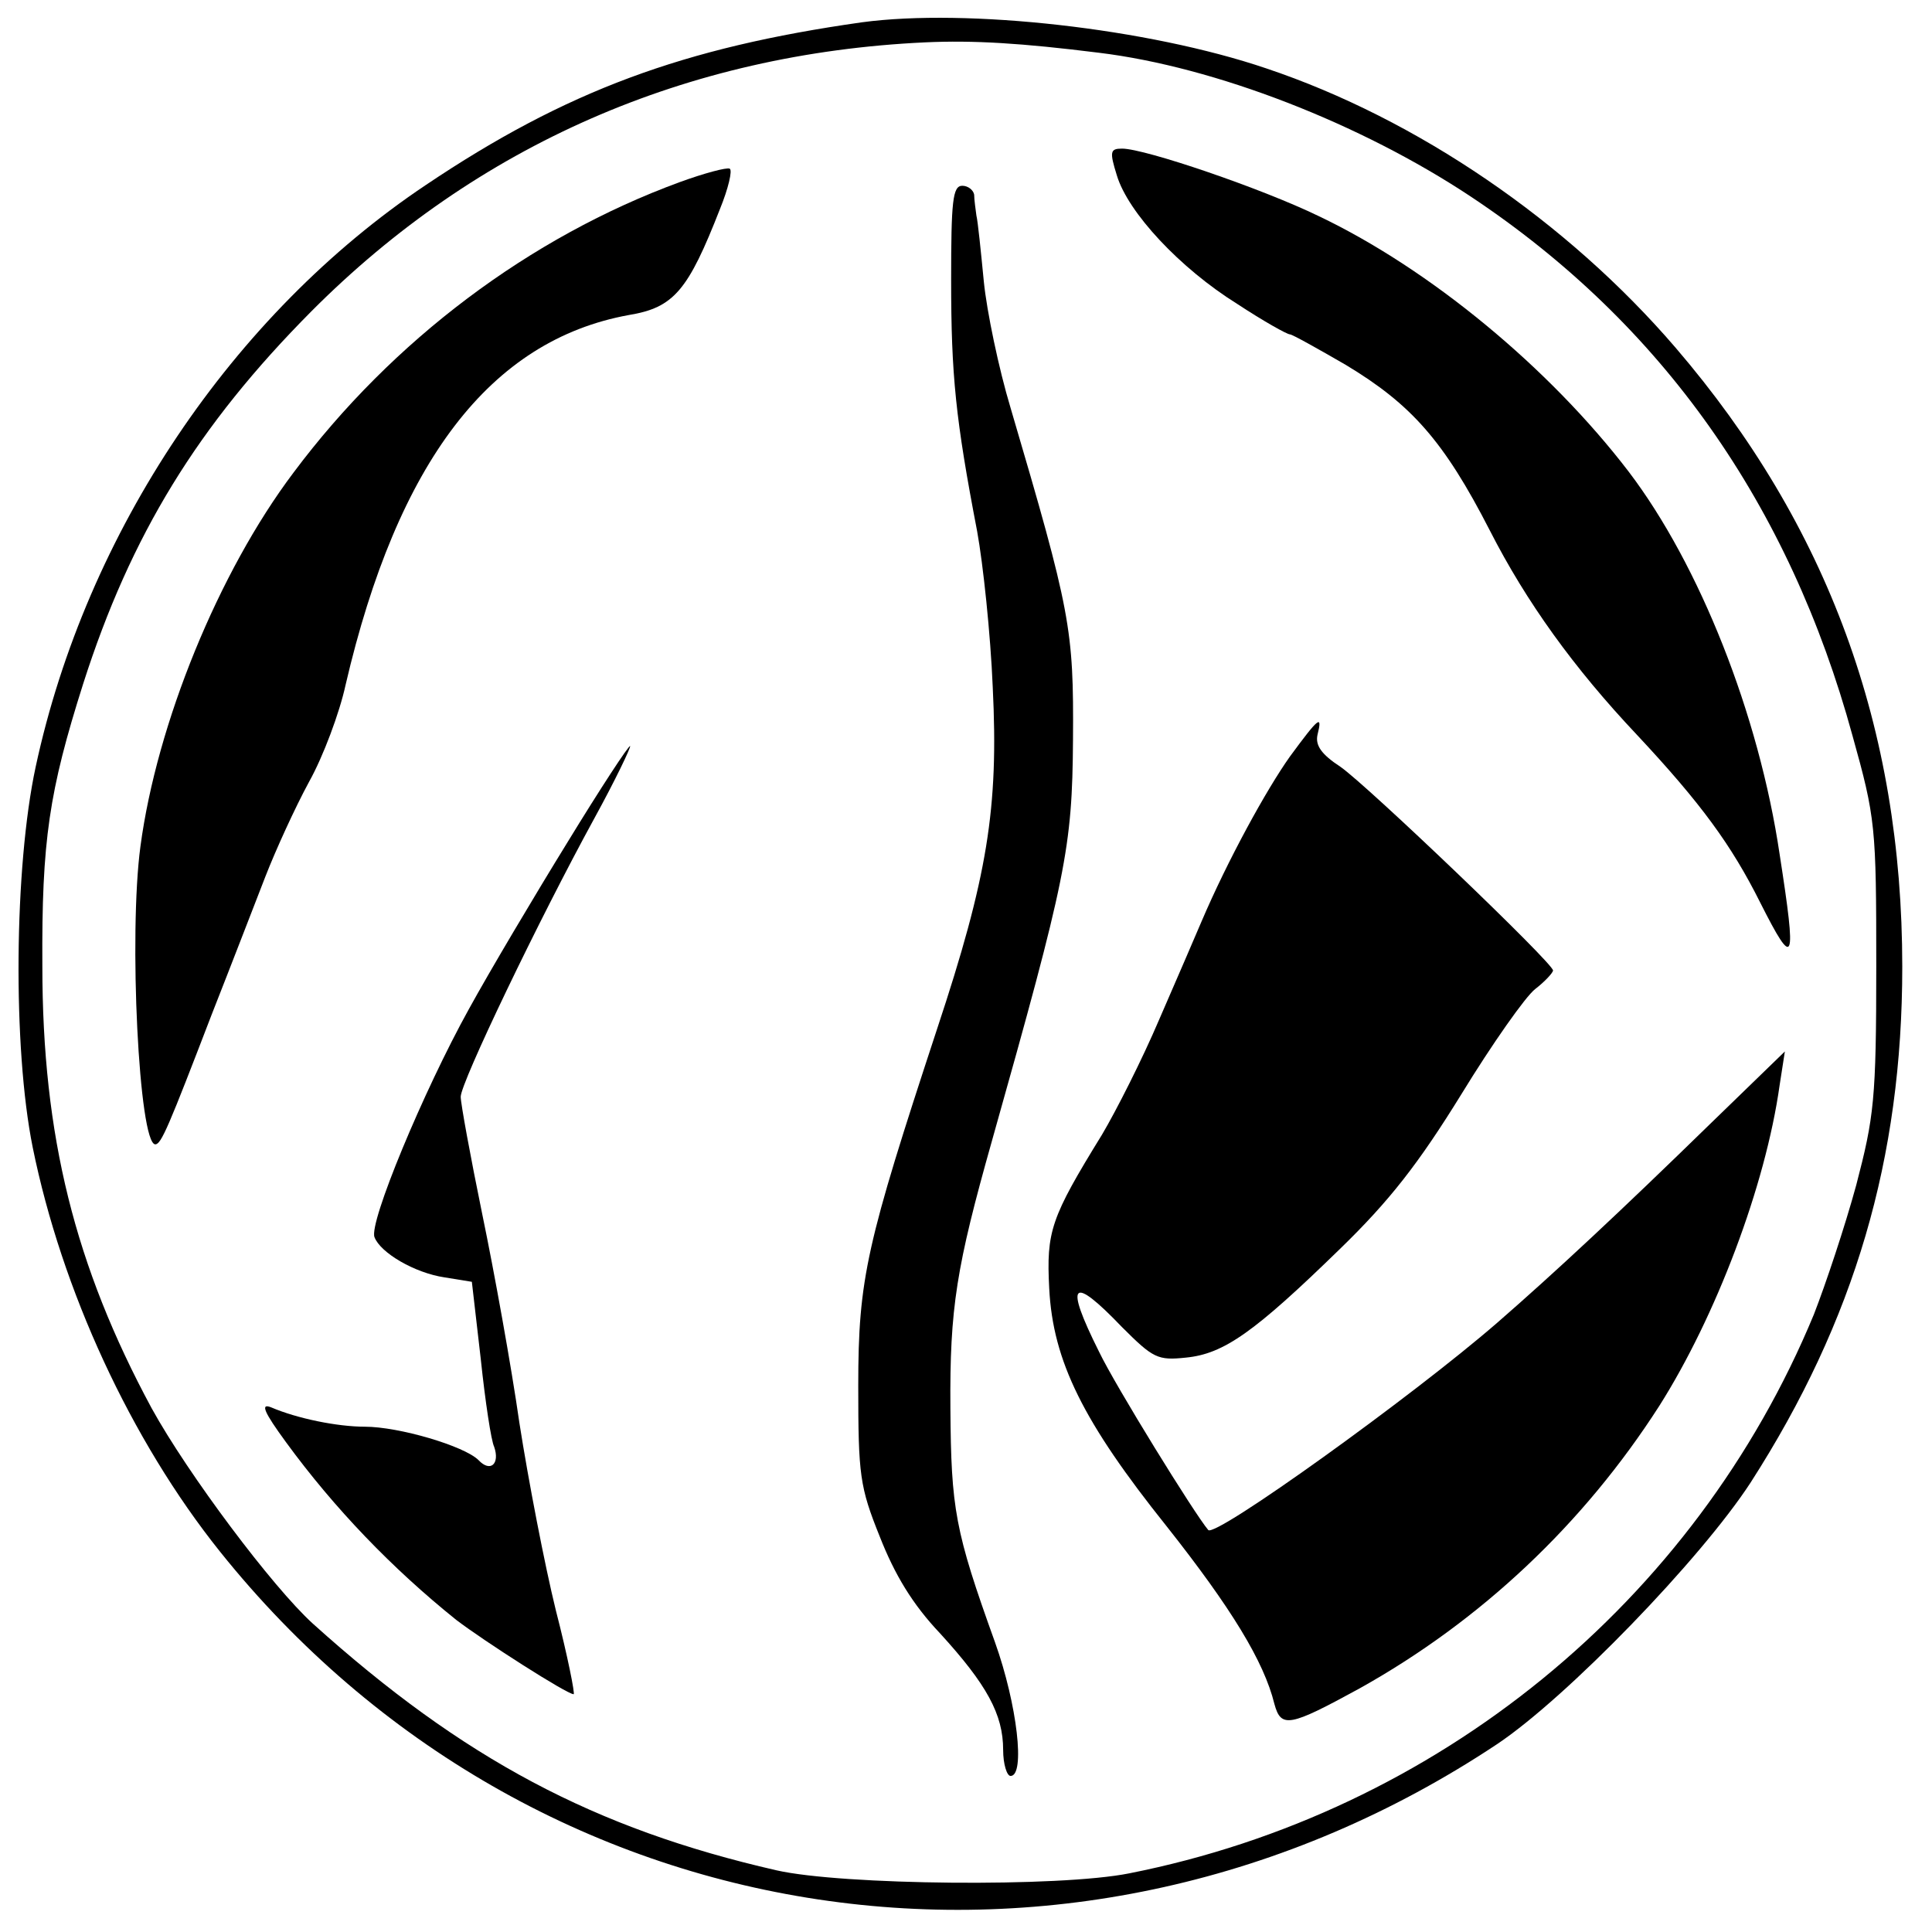
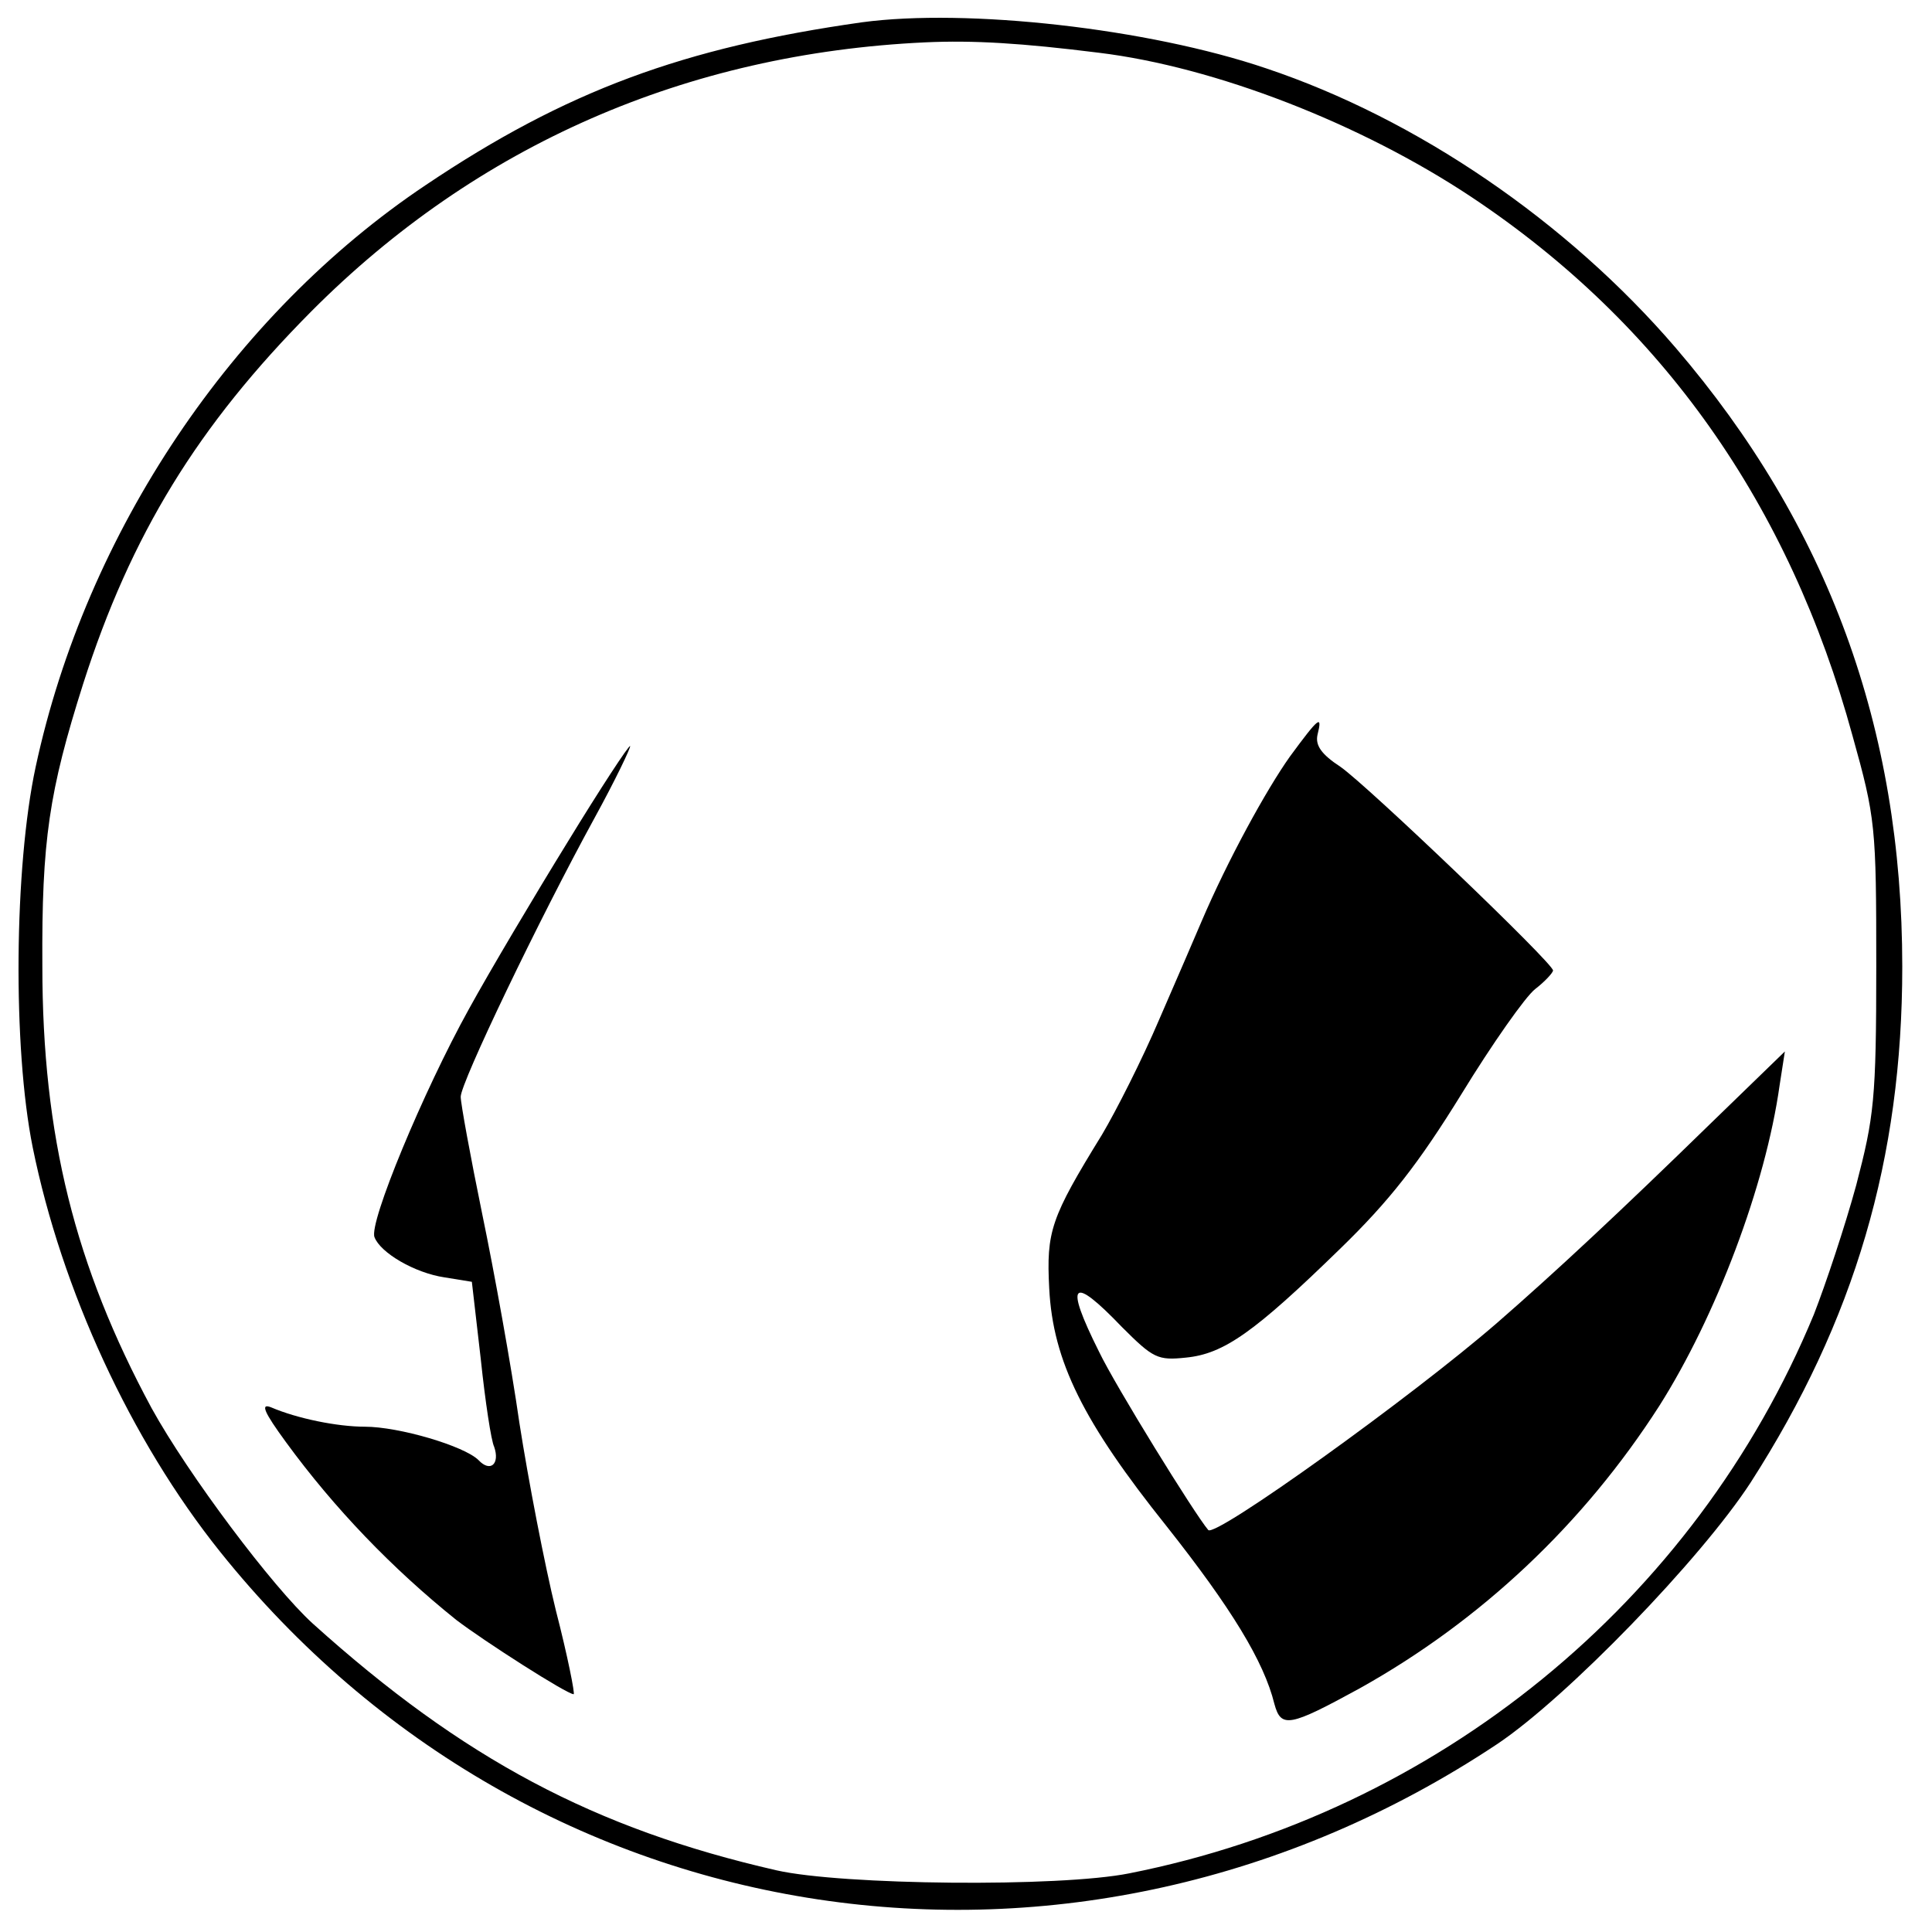
<svg xmlns="http://www.w3.org/2000/svg" version="1.0" width="260pt" height="260pt" viewBox="0 0 260 260" preserveAspectRatio="xMidYMid meet">
  <g transform="translate(0,260) scale(0.1,-0.1)" fill="#000000" stroke="none">
    <path d="M1160 2570 c-240 -34 -398 -92 -587 -219 -260 -174 -457 -467 -525 -783 -29 -135 -31 -378 -4 -512 39 -192 132 -394 252 -544 421 -526 1152 -636 1719 -259 94 63 274 249 341 352 140 218 204 436 204 694 0 321 -100 594 -305 833 -146 170 -348 308 -551 376 -159 54 -403 81 -544 62z m319 -41 c156 -19 352 -95 501 -194 257 -171 428 -414 513 -725 31 -111 32 -122 32 -310 0 -180 -3 -203 -27 -295 -15 -55 -41 -133 -57 -174 -160 -387 -507 -670 -921 -752 -94 -19 -387 -16 -475 4 -245 56 -422 150 -624 332 -54 49 -168 201 -217 290 -103 191 -147 366 -147 595 -1 169 9 235 55 380 64 200 154 347 307 501 223 224 505 347 826 362 65 3 130 -1 234 -14z" />
-     <path d="M1503 2364 c15 -50 85 -125 162 -173 35 -23 67 -41 71 -41 3 0 37 -19 75 -41 88 -53 132 -102 194 -223 49 -96 113 -185 198 -275 86 -92 127 -148 166 -226 46 -91 49 -83 26 65 -28 189 -108 390 -203 515 -107 140 -268 273 -417 344 -76 37 -234 91 -265 91 -16 0 -17 -4 -7 -36z" />
-     <path d="M915 2355 c-202 -74 -387 -213 -520 -391 -101 -134 -184 -338 -206 -503 -16 -119 -2 -401 20 -401 8 0 18 24 76 175 26 66 58 149 72 185 14 36 40 93 59 128 19 34 41 93 49 130 70 301 195 464 381 498 61 10 80 33 123 143 11 27 17 52 13 54 -4 2 -34 -6 -67 -18z" />
-     <path d="M1280 2223 c0 -128 6 -187 35 -338 8 -44 18 -138 21 -210 8 -163 -7 -255 -75 -460 -95 -289 -106 -335 -106 -480 0 -120 2 -136 29 -203 20 -51 44 -91 81 -130 63 -69 85 -109 85 -157 0 -19 5 -35 10 -35 20 0 9 96 -21 180 -54 150 -59 179 -60 315 -1 135 8 190 56 360 100 355 108 393 109 540 1 149 -3 171 -84 446 -16 53 -32 130 -36 170 -4 41 -8 81 -10 89 -1 8 -3 21 -3 28 -1 6 -8 12 -16 12 -13 0 -15 -21 -15 -127z" />
    <path d="M1736 1582 c-32 -45 -84 -140 -119 -222 -8 -19 -34 -79 -57 -132 -23 -54 -58 -123 -77 -155 -69 -112 -75 -130 -71 -207 5 -98 46 -180 158 -320 87 -110 131 -182 145 -239 9 -33 20 -31 115 21 163 91 301 221 403 380 76 120 143 296 162 432 l7 45 -99 -96 c-123 -120 -211 -202 -288 -269 -114 -99 -380 -290 -389 -279 -18 21 -125 194 -147 240 -47 94 -37 104 31 33 42 -42 48 -45 86 -41 51 5 92 34 207 146 67 65 106 115 164 209 41 67 86 131 99 141 13 10 24 22 24 25 0 10 -250 249 -286 274 -26 17 -34 29 -31 43 7 28 2 24 -37 -29z" />
    <path d="M764 1467 c-45 -73 -105 -174 -133 -225 -61 -110 -135 -288 -127 -307 8 -21 54 -48 94 -54 l37 -6 12 -104 c6 -57 14 -110 18 -118 8 -23 -5 -35 -21 -18 -19 19 -107 45 -153 45 -37 0 -91 11 -126 26 -15 6 -10 -6 20 -47 65 -89 143 -170 229 -239 38 -29 149 -100 158 -100 2 0 -8 51 -24 113 -15 61 -37 175 -49 252 -11 77 -34 204 -50 281 -16 78 -29 149 -29 158 0 19 105 238 180 375 28 51 49 95 48 97 -2 1 -40 -57 -84 -129z" />
  </g>
</svg>